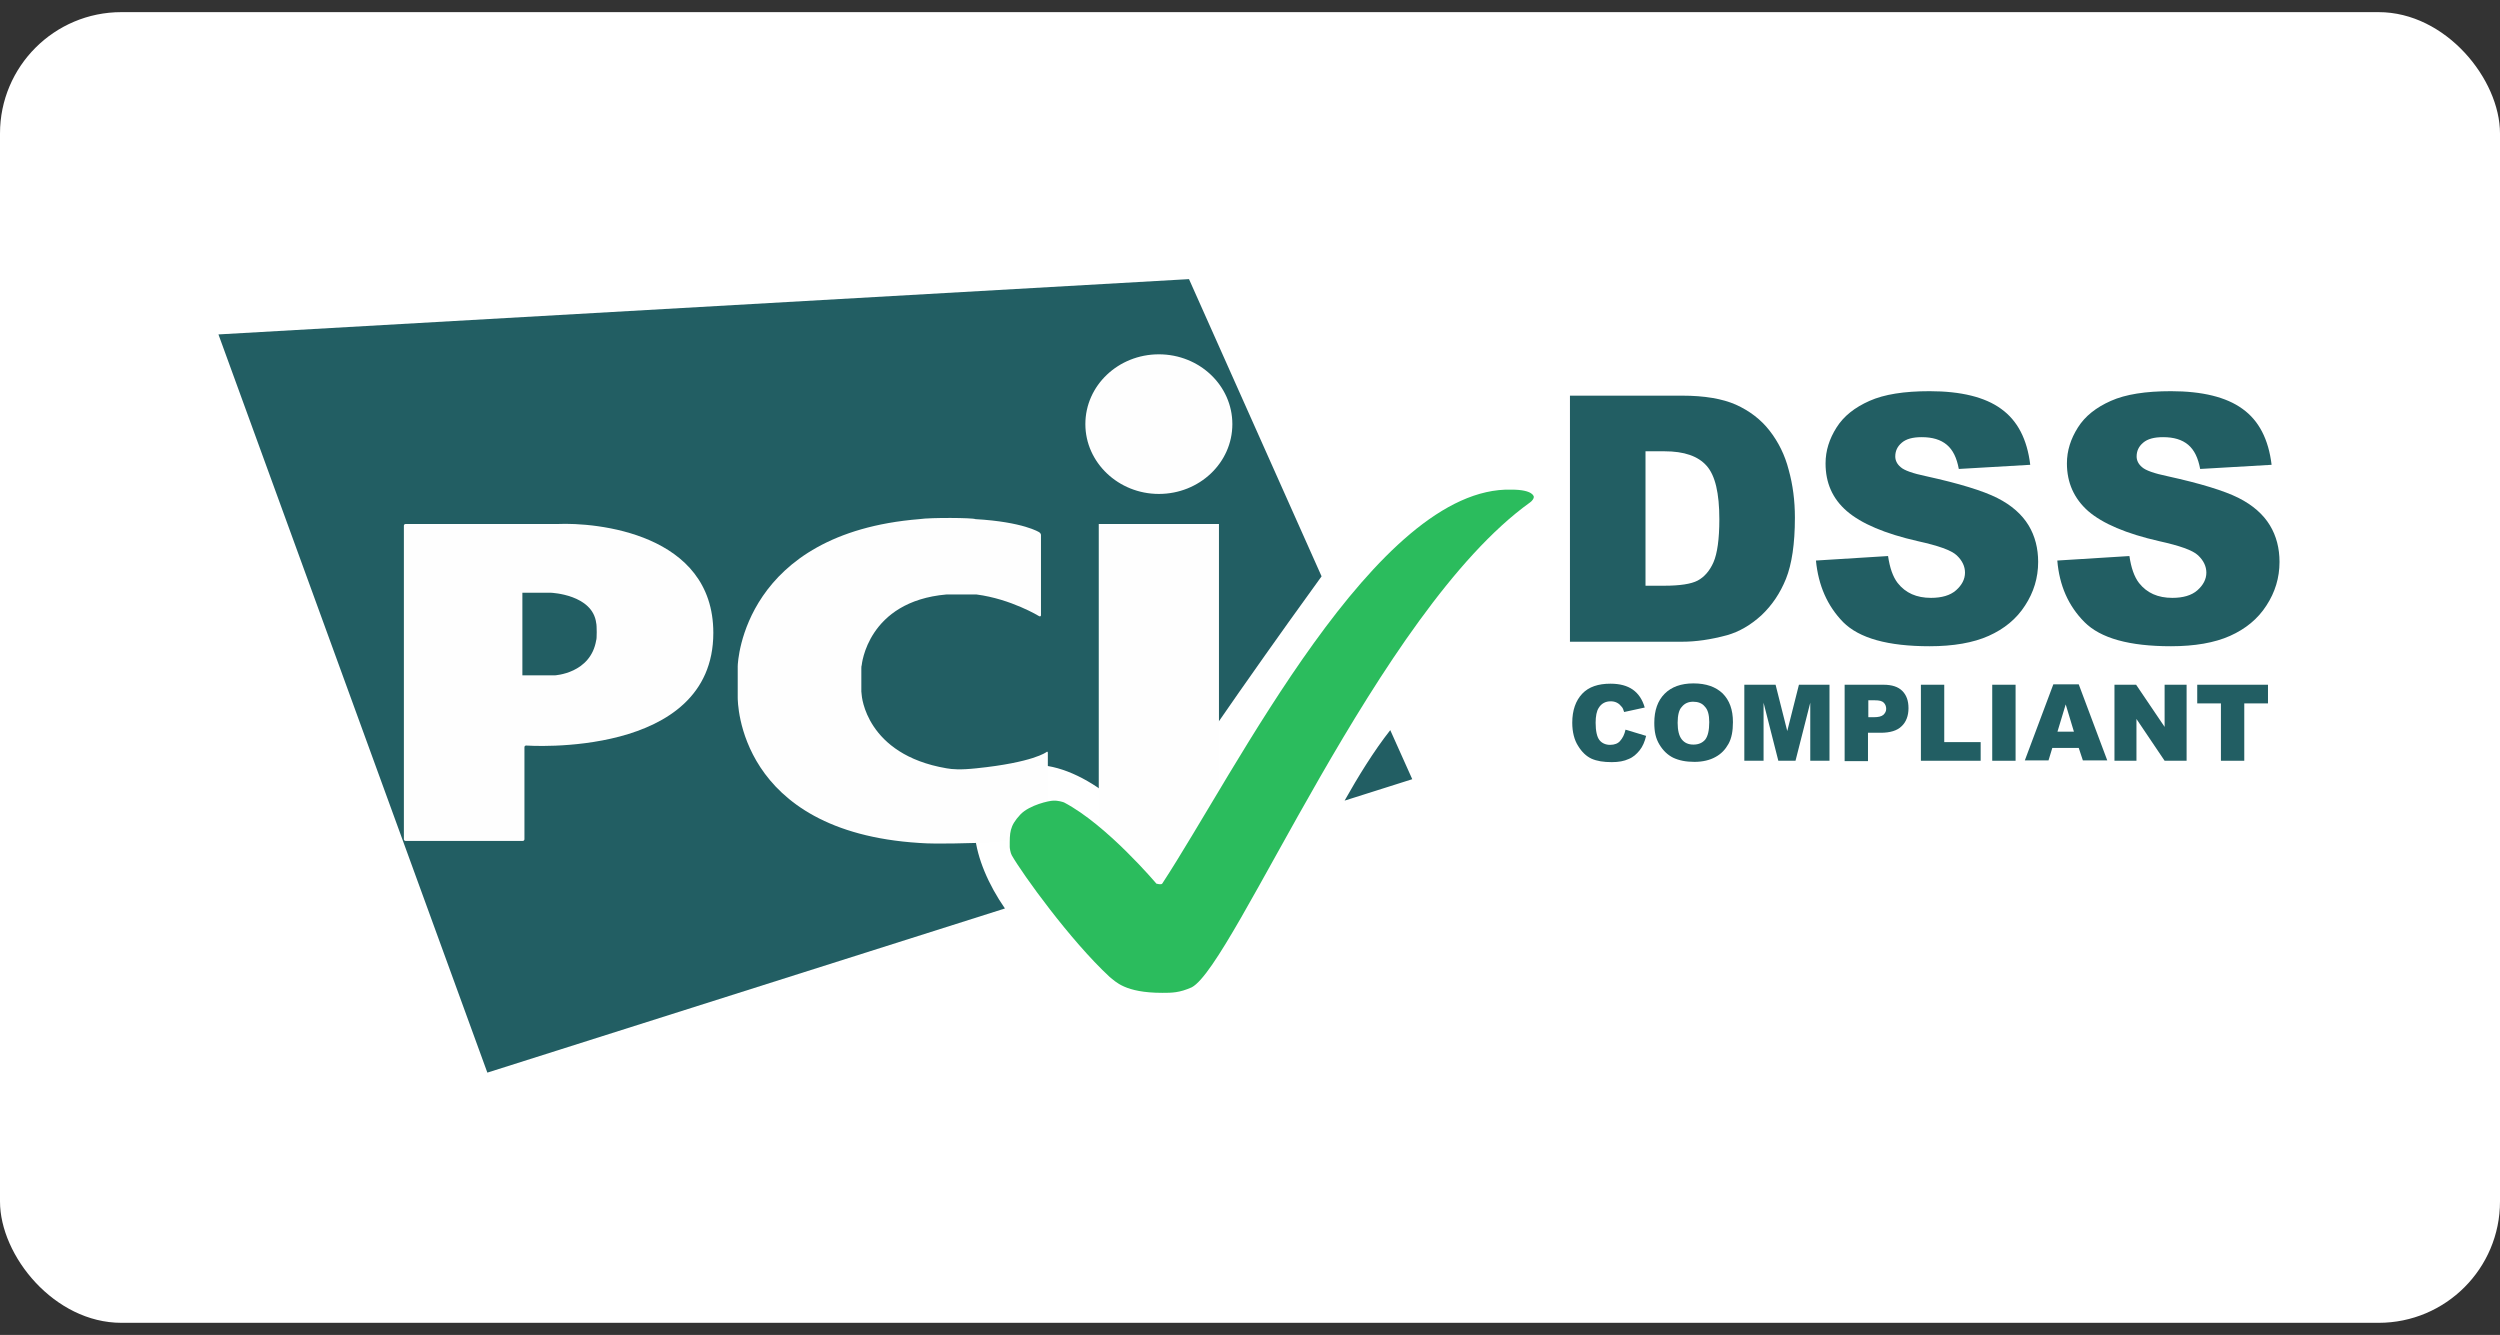
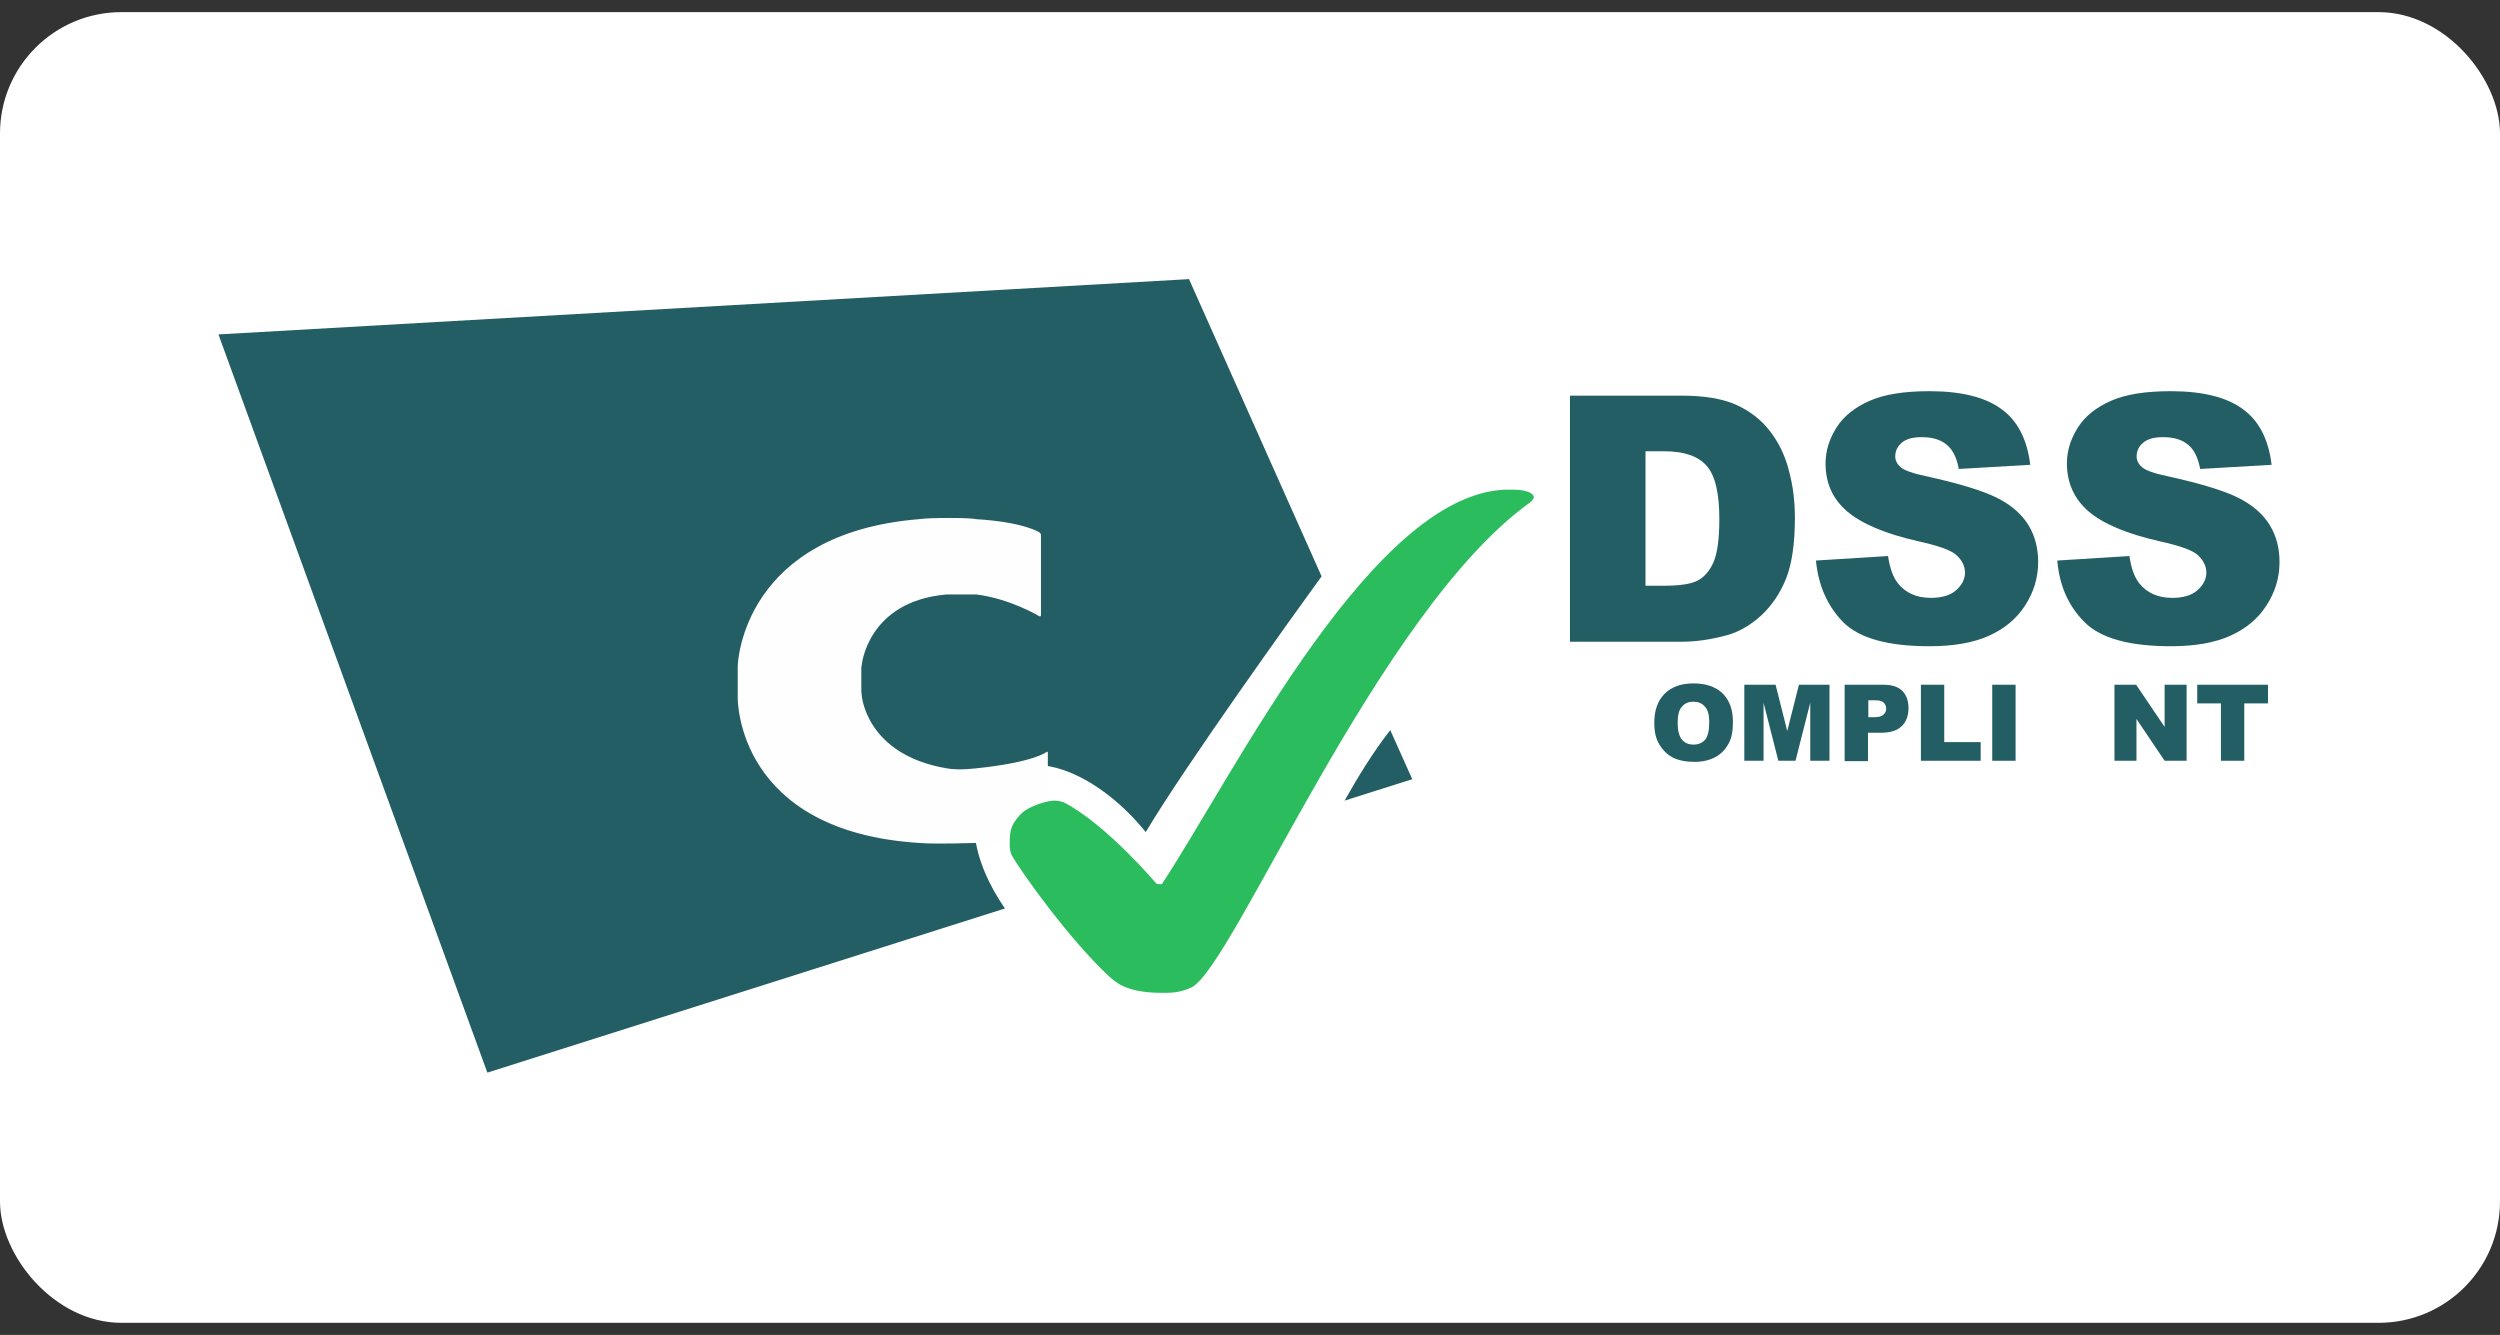
<svg xmlns="http://www.w3.org/2000/svg" width="103" height="55" viewBox="0 0 103 55" fill="none">
  <rect x="0" y="0" width="103" height="55" fill="#333333" stroke="none" />
  <rect y="0.5" width="103" height="54" rx="5" fill="white" />
-   <path d="M66.971 30.062L67.82 30.318C67.763 30.56 67.678 30.759 67.551 30.916C67.423 31.073 67.282 31.201 67.098 31.272C66.914 31.358 66.688 31.4 66.404 31.4C66.065 31.4 65.796 31.358 65.57 31.258C65.357 31.158 65.174 30.987 65.018 30.731C64.862 30.489 64.777 30.161 64.777 29.777C64.777 29.264 64.919 28.866 65.188 28.581C65.457 28.296 65.853 28.168 66.348 28.168C66.744 28.168 67.041 28.253 67.268 28.41C67.494 28.567 67.664 28.809 67.763 29.15L66.914 29.335C66.886 29.236 66.857 29.165 66.815 29.122C66.758 29.051 66.702 28.994 66.617 28.951C66.532 28.908 66.447 28.894 66.362 28.894C66.15 28.894 65.98 28.98 65.867 29.165C65.782 29.293 65.74 29.506 65.74 29.777C65.74 30.119 65.796 30.361 65.895 30.489C65.994 30.617 66.15 30.688 66.334 30.688C66.518 30.688 66.659 30.631 66.744 30.532C66.857 30.404 66.928 30.261 66.971 30.062Z" fill="#225E63" />
  <path d="M68.157 29.779C68.157 29.267 68.299 28.868 68.582 28.583C68.865 28.299 69.261 28.156 69.77 28.156C70.294 28.156 70.69 28.299 70.973 28.569C71.256 28.854 71.397 29.238 71.397 29.751C71.397 30.121 71.341 30.42 71.213 30.648C71.086 30.876 70.916 31.061 70.676 31.189C70.449 31.317 70.152 31.389 69.813 31.389C69.459 31.389 69.176 31.331 68.935 31.218C68.709 31.104 68.525 30.933 68.369 30.677C68.214 30.42 68.157 30.15 68.157 29.779ZM69.119 29.779C69.119 30.093 69.176 30.32 69.289 30.463C69.402 30.605 69.558 30.677 69.77 30.677C69.982 30.677 70.138 30.605 70.251 30.477C70.364 30.335 70.421 30.093 70.421 29.751C70.421 29.452 70.364 29.238 70.237 29.11C70.124 28.968 69.954 28.911 69.756 28.911C69.558 28.911 69.402 28.982 69.289 29.125C69.176 29.238 69.119 29.466 69.119 29.779Z" fill="#225E63" />
  <path d="M71.894 28.211H73.154L73.635 30.119L74.116 28.211H75.375V31.343H74.583V28.951L73.975 31.343H73.267L72.659 28.951V31.343H71.866V28.211H71.894Z" fill="#225E63" />
  <path d="M75.999 28.211H77.597C77.951 28.211 78.206 28.296 78.376 28.467C78.545 28.638 78.63 28.866 78.63 29.179C78.63 29.492 78.531 29.749 78.347 29.92C78.163 30.105 77.866 30.19 77.484 30.19H76.961V31.358H75.999V28.211ZM76.961 29.549H77.201C77.385 29.549 77.513 29.521 77.597 29.45C77.668 29.378 77.711 29.307 77.711 29.208C77.711 29.108 77.682 29.023 77.612 28.951C77.541 28.88 77.428 28.852 77.244 28.852H76.975V29.549H76.961Z" fill="#225E63" />
  <path d="M79.141 28.211H80.103V30.575H81.603V31.343H79.141V28.211Z" fill="#225E63" />
  <path d="M82.08 28.211H83.042V31.343H82.08V28.211Z" fill="#225E63" />
-   <path d="M85.644 30.815H84.555L84.399 31.328H83.423L84.597 28.195H85.644L86.819 31.328H85.814L85.644 30.815ZM85.446 30.146L85.107 29.021L84.767 30.146H85.446Z" fill="#225E63" />
  <path d="M87.116 28.211H88.008L89.182 29.948V28.211H90.088V31.343H89.182L88.022 29.621V31.343H87.116V28.211Z" fill="#225E63" />
  <path d="M90.512 28.211H93.441V28.98H92.464V31.343H91.502V28.98H90.526V28.211H90.512Z" fill="#225E63" />
  <path d="M55.397 32.986L58.185 32.103L57.279 30.082C56.614 30.922 55.949 32.004 55.397 32.986ZM54.449 23.745L48.987 11.5L9 13.778L20.079 44.192L41.403 37.429C40.045 35.464 39.549 33.129 41.12 31.99C42.875 30.708 45.521 32.189 47.204 34.282C48.832 31.548 53.402 25.183 54.449 23.745Z" fill="#225E63" />
-   <path d="M47.745 20.35C49.415 20.35 50.773 19.069 50.773 17.474C50.773 15.879 49.415 14.598 47.745 14.598C46.076 14.598 44.717 15.879 44.717 17.474C44.717 19.054 46.076 20.35 47.745 20.35ZM45.269 21.589H50.221V34.617H45.269V21.589Z" fill="#FEFEFE" />
  <path d="M42.817 25.389C42.859 25.403 42.888 25.389 42.888 25.346V22.043C42.888 22 42.859 21.958 42.817 21.929C42.817 21.929 42.166 21.502 40.185 21.388C40.086 21.331 38.346 21.317 37.879 21.388C30.662 21.972 30.394 27.226 30.394 27.454V28.735C30.394 28.892 30.394 34.26 37.879 34.73C38.615 34.787 40.044 34.73 40.185 34.73C41.911 34.73 43.1 34.203 43.1 34.203C43.142 34.189 43.171 34.146 43.171 34.103V31.014C43.171 30.971 43.142 30.956 43.114 30.985C43.114 30.985 42.577 31.412 40.228 31.654C39.563 31.725 39.237 31.697 38.997 31.654C35.657 31.085 35.502 28.636 35.502 28.636C35.502 28.593 35.487 28.522 35.487 28.493V27.553C35.487 27.511 35.487 27.439 35.502 27.411C35.502 27.411 35.728 24.777 38.997 24.492H40.228C41.657 24.677 42.817 25.389 42.817 25.389Z" fill="#FEFEFE" />
-   <path d="M16.64 34.574C16.64 34.617 16.668 34.646 16.711 34.646H21.536C21.578 34.646 21.607 34.617 21.607 34.574V30.787C21.607 30.744 21.635 30.716 21.677 30.716C21.677 30.716 29.389 31.271 29.389 26.074C29.389 21.959 24.55 21.517 22.965 21.589C22.937 21.589 16.711 21.589 16.711 21.589C16.668 21.589 16.64 21.617 16.64 21.66V34.574ZM21.522 27.825V24.422H22.71C22.71 24.422 24.422 24.493 24.564 25.675C24.592 25.761 24.592 26.344 24.564 26.373C24.338 27.754 22.852 27.825 22.852 27.825H21.522Z" fill="#FEFEFE" />
  <path d="M47.883 40.905C48.279 40.905 48.591 40.905 49.1 40.677C50.855 39.752 56.783 25.186 63.038 20.7C63.08 20.672 63.122 20.629 63.151 20.586C63.193 20.529 63.193 20.472 63.193 20.472C63.193 20.472 63.193 20.173 62.273 20.173C56.713 20.017 50.925 31.764 47.883 36.406C47.841 36.463 47.643 36.406 47.643 36.406C47.643 36.406 45.605 33.985 43.836 33.059C43.794 33.045 43.596 32.974 43.383 32.988C43.242 32.988 42.421 33.159 42.039 33.558C41.587 34.042 41.601 34.312 41.601 34.896C41.601 34.939 41.629 35.138 41.685 35.238C42.124 36.007 44.091 38.741 45.718 40.25C45.959 40.435 46.341 40.905 47.883 40.905Z" fill="#2BBC5D" />
  <path d="M64.682 16.301H69.309C70.228 16.301 70.964 16.429 71.516 16.671C72.082 16.927 72.549 17.283 72.903 17.739C73.271 18.209 73.539 18.75 73.695 19.362C73.865 19.974 73.95 20.629 73.95 21.327C73.95 22.409 73.822 23.249 73.582 23.847C73.341 24.445 73.002 24.944 72.563 25.357C72.124 25.755 71.657 26.026 71.162 26.168C70.483 26.353 69.861 26.439 69.309 26.439H64.682V16.301ZM67.795 18.593V24.132H68.559C69.21 24.132 69.677 24.061 69.945 23.919C70.214 23.776 70.441 23.52 70.596 23.164C70.752 22.808 70.837 22.21 70.837 21.398C70.837 20.316 70.667 19.59 70.313 19.191C69.96 18.793 69.394 18.593 68.573 18.593H67.795Z" fill="#225E63" />
  <path d="M74.817 23.094L77.788 22.909C77.859 23.393 77.986 23.763 78.184 24.02C78.51 24.433 78.963 24.632 79.557 24.632C79.996 24.632 80.349 24.532 80.59 24.319C80.831 24.105 80.958 23.863 80.958 23.593C80.958 23.336 80.845 23.094 80.618 22.881C80.392 22.667 79.854 22.482 79.019 22.297C77.647 21.984 76.685 21.571 76.09 21.058C75.496 20.545 75.213 19.89 75.213 19.093C75.213 18.566 75.369 18.082 75.666 17.612C75.963 17.142 76.416 16.786 77.024 16.516C77.633 16.245 78.453 16.117 79.5 16.117C80.788 16.117 81.779 16.359 82.444 16.843C83.123 17.328 83.519 18.096 83.646 19.15L80.703 19.321C80.618 18.865 80.463 18.538 80.208 18.324C79.953 18.111 79.614 18.011 79.175 18.011C78.807 18.011 78.538 18.082 78.354 18.239C78.17 18.395 78.085 18.581 78.085 18.808C78.085 18.965 78.156 19.122 78.312 19.25C78.453 19.378 78.807 19.506 79.359 19.62C80.717 19.919 81.694 20.218 82.288 20.517C82.882 20.816 83.307 21.2 83.576 21.642C83.844 22.083 83.972 22.596 83.972 23.151C83.972 23.806 83.788 24.404 83.434 24.945C83.08 25.5 82.571 25.913 81.934 26.198C81.297 26.483 80.477 26.625 79.5 26.625C77.788 26.625 76.6 26.298 75.935 25.629C75.284 24.959 74.916 24.119 74.817 23.094Z" fill="#225E63" />
  <path d="M84.761 23.094L87.732 22.909C87.803 23.393 87.93 23.763 88.128 24.02C88.454 24.433 88.907 24.632 89.501 24.632C89.94 24.632 90.293 24.532 90.534 24.319C90.774 24.105 90.902 23.863 90.902 23.593C90.902 23.336 90.788 23.094 90.562 22.881C90.336 22.667 89.798 22.482 88.963 22.297C87.591 21.984 86.629 21.571 86.034 21.058C85.454 20.545 85.157 19.89 85.157 19.093C85.157 18.566 85.313 18.082 85.61 17.612C85.907 17.142 86.36 16.786 86.968 16.516C87.576 16.245 88.397 16.117 89.444 16.117C90.732 16.117 91.722 16.359 92.388 16.843C93.067 17.328 93.463 18.096 93.59 19.15L90.647 19.321C90.562 18.865 90.406 18.538 90.152 18.324C89.897 18.111 89.558 18.011 89.119 18.011C88.751 18.011 88.482 18.082 88.298 18.239C88.114 18.395 88.029 18.581 88.029 18.808C88.029 18.965 88.1 19.122 88.256 19.25C88.397 19.378 88.751 19.506 89.303 19.62C90.661 19.919 91.638 20.218 92.232 20.517C92.826 20.816 93.251 21.2 93.519 21.642C93.788 22.083 93.916 22.596 93.916 23.151C93.916 23.806 93.732 24.404 93.378 24.945C93.024 25.5 92.515 25.913 91.878 26.198C91.241 26.483 90.421 26.625 89.444 26.625C87.732 26.625 86.544 26.298 85.879 25.629C85.213 24.959 84.846 24.119 84.761 23.094Z" fill="#225E63" />
</svg>